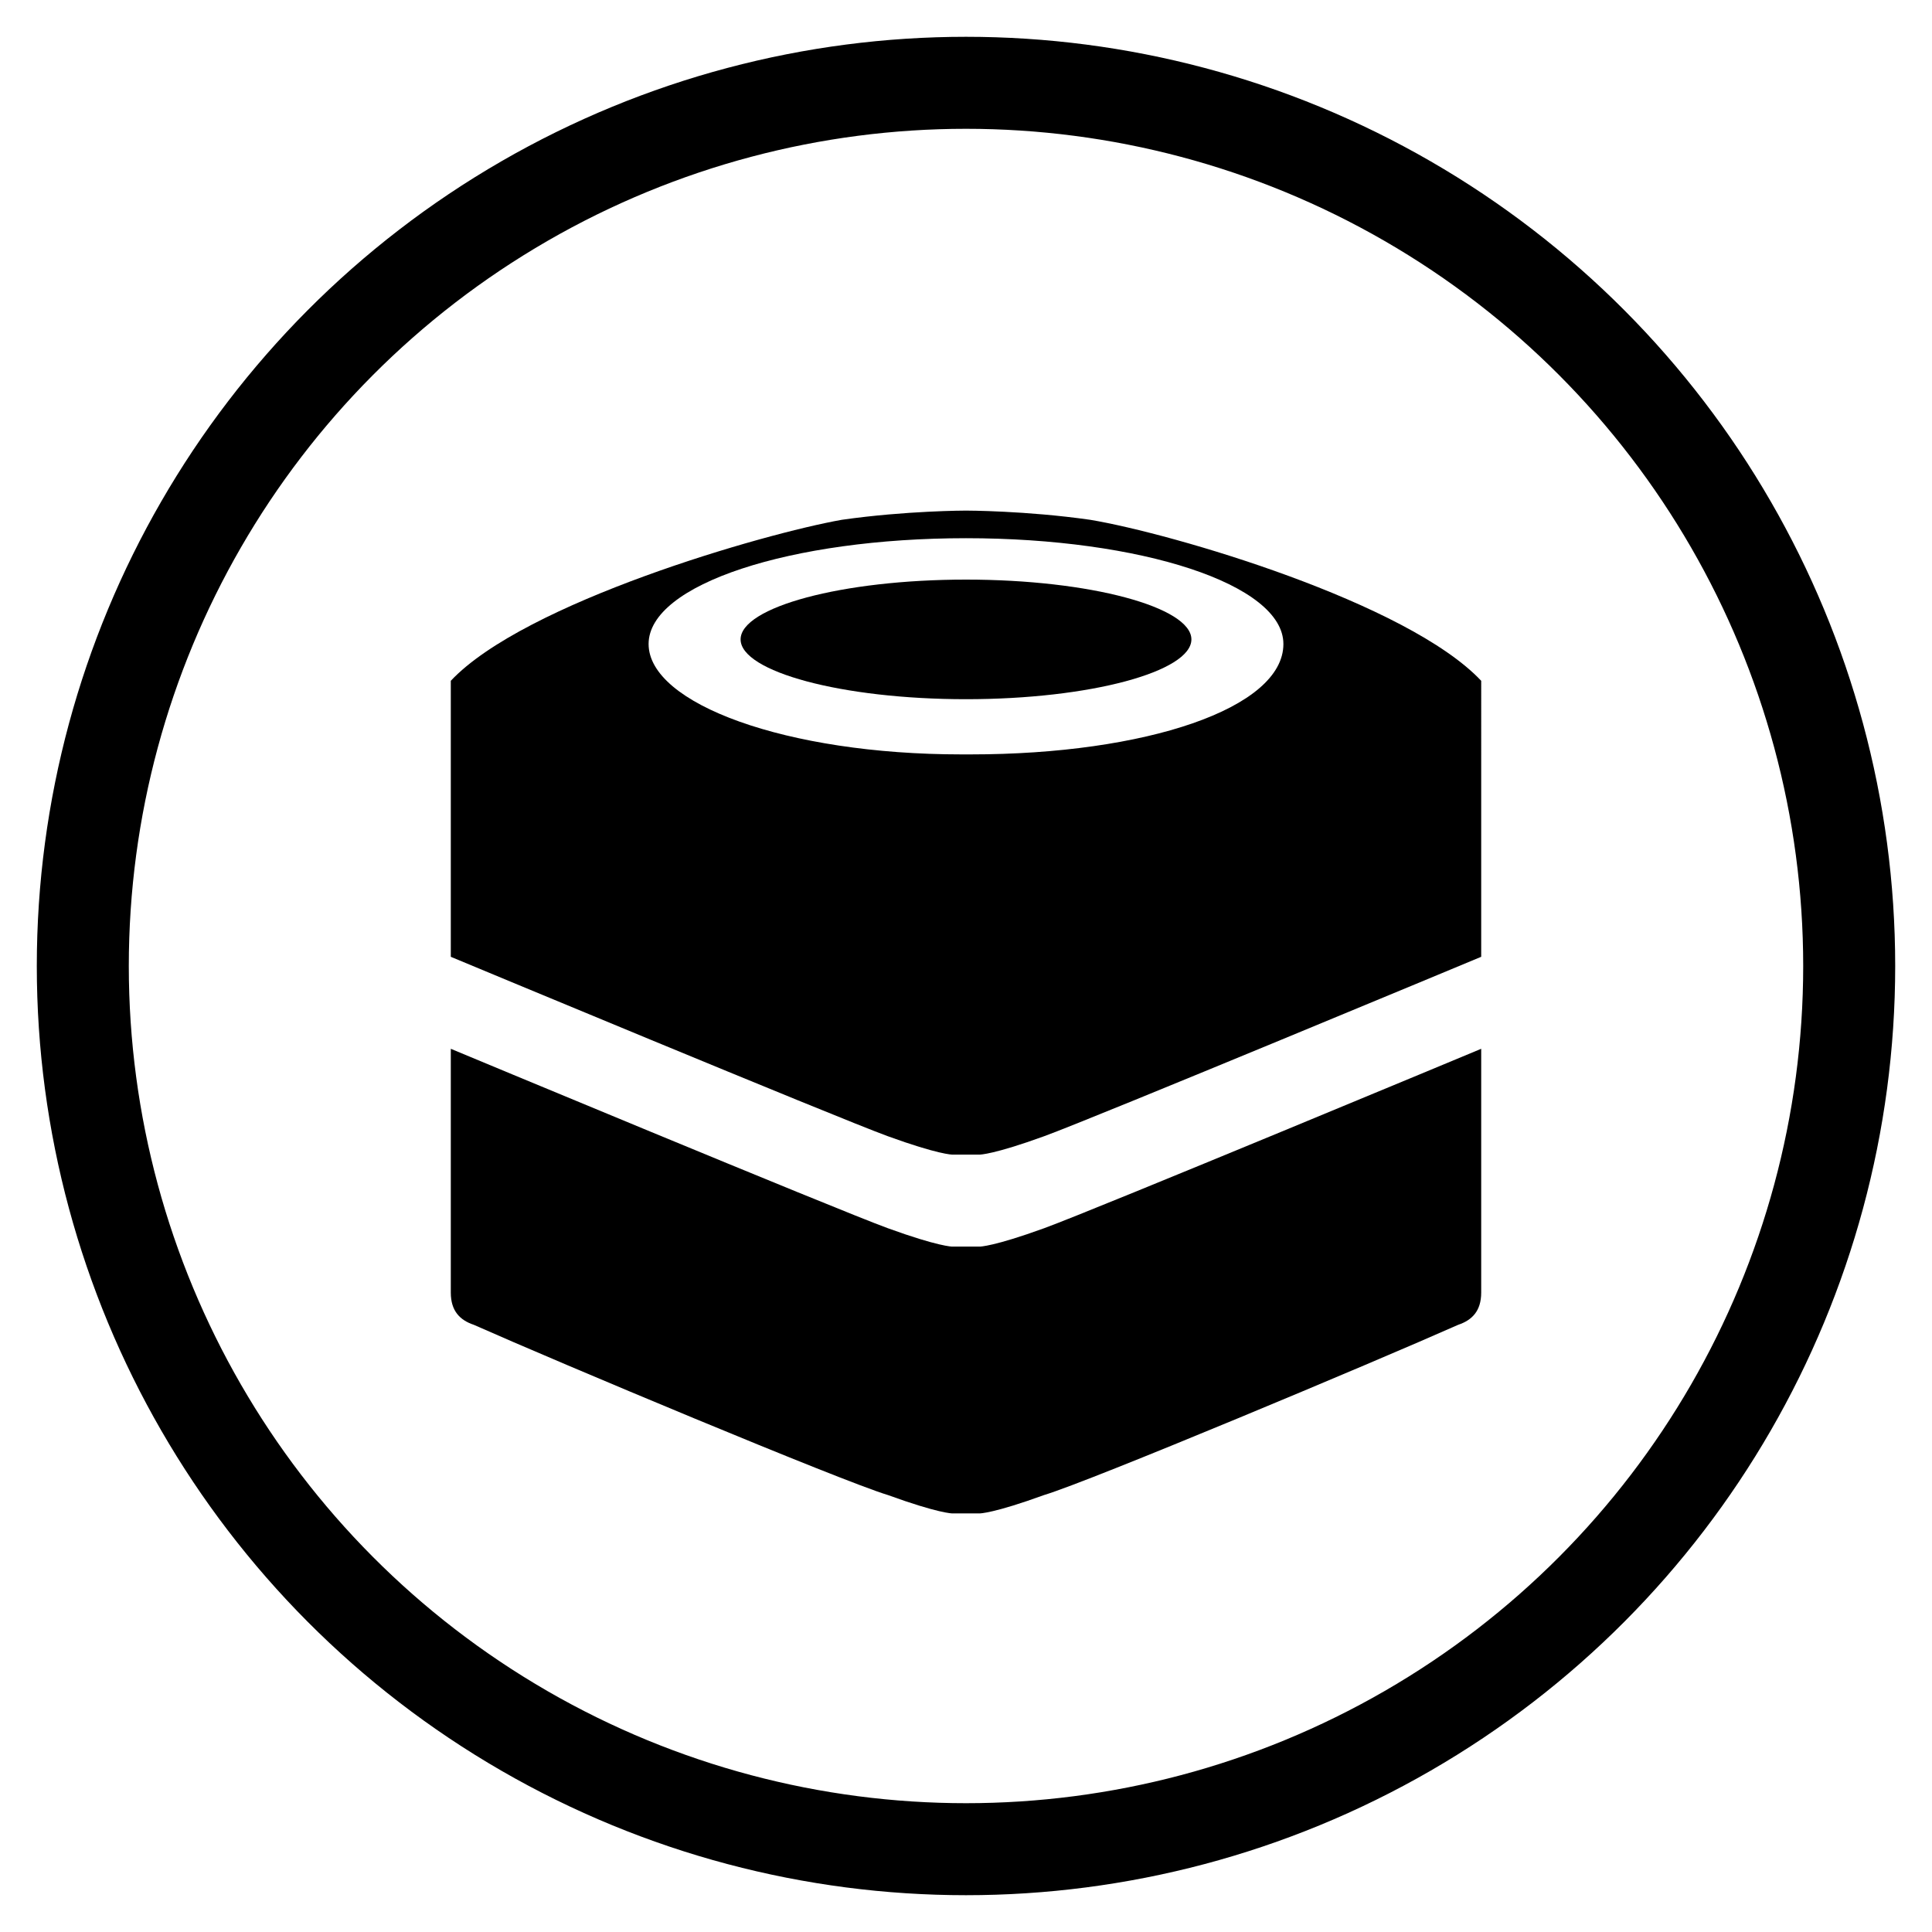
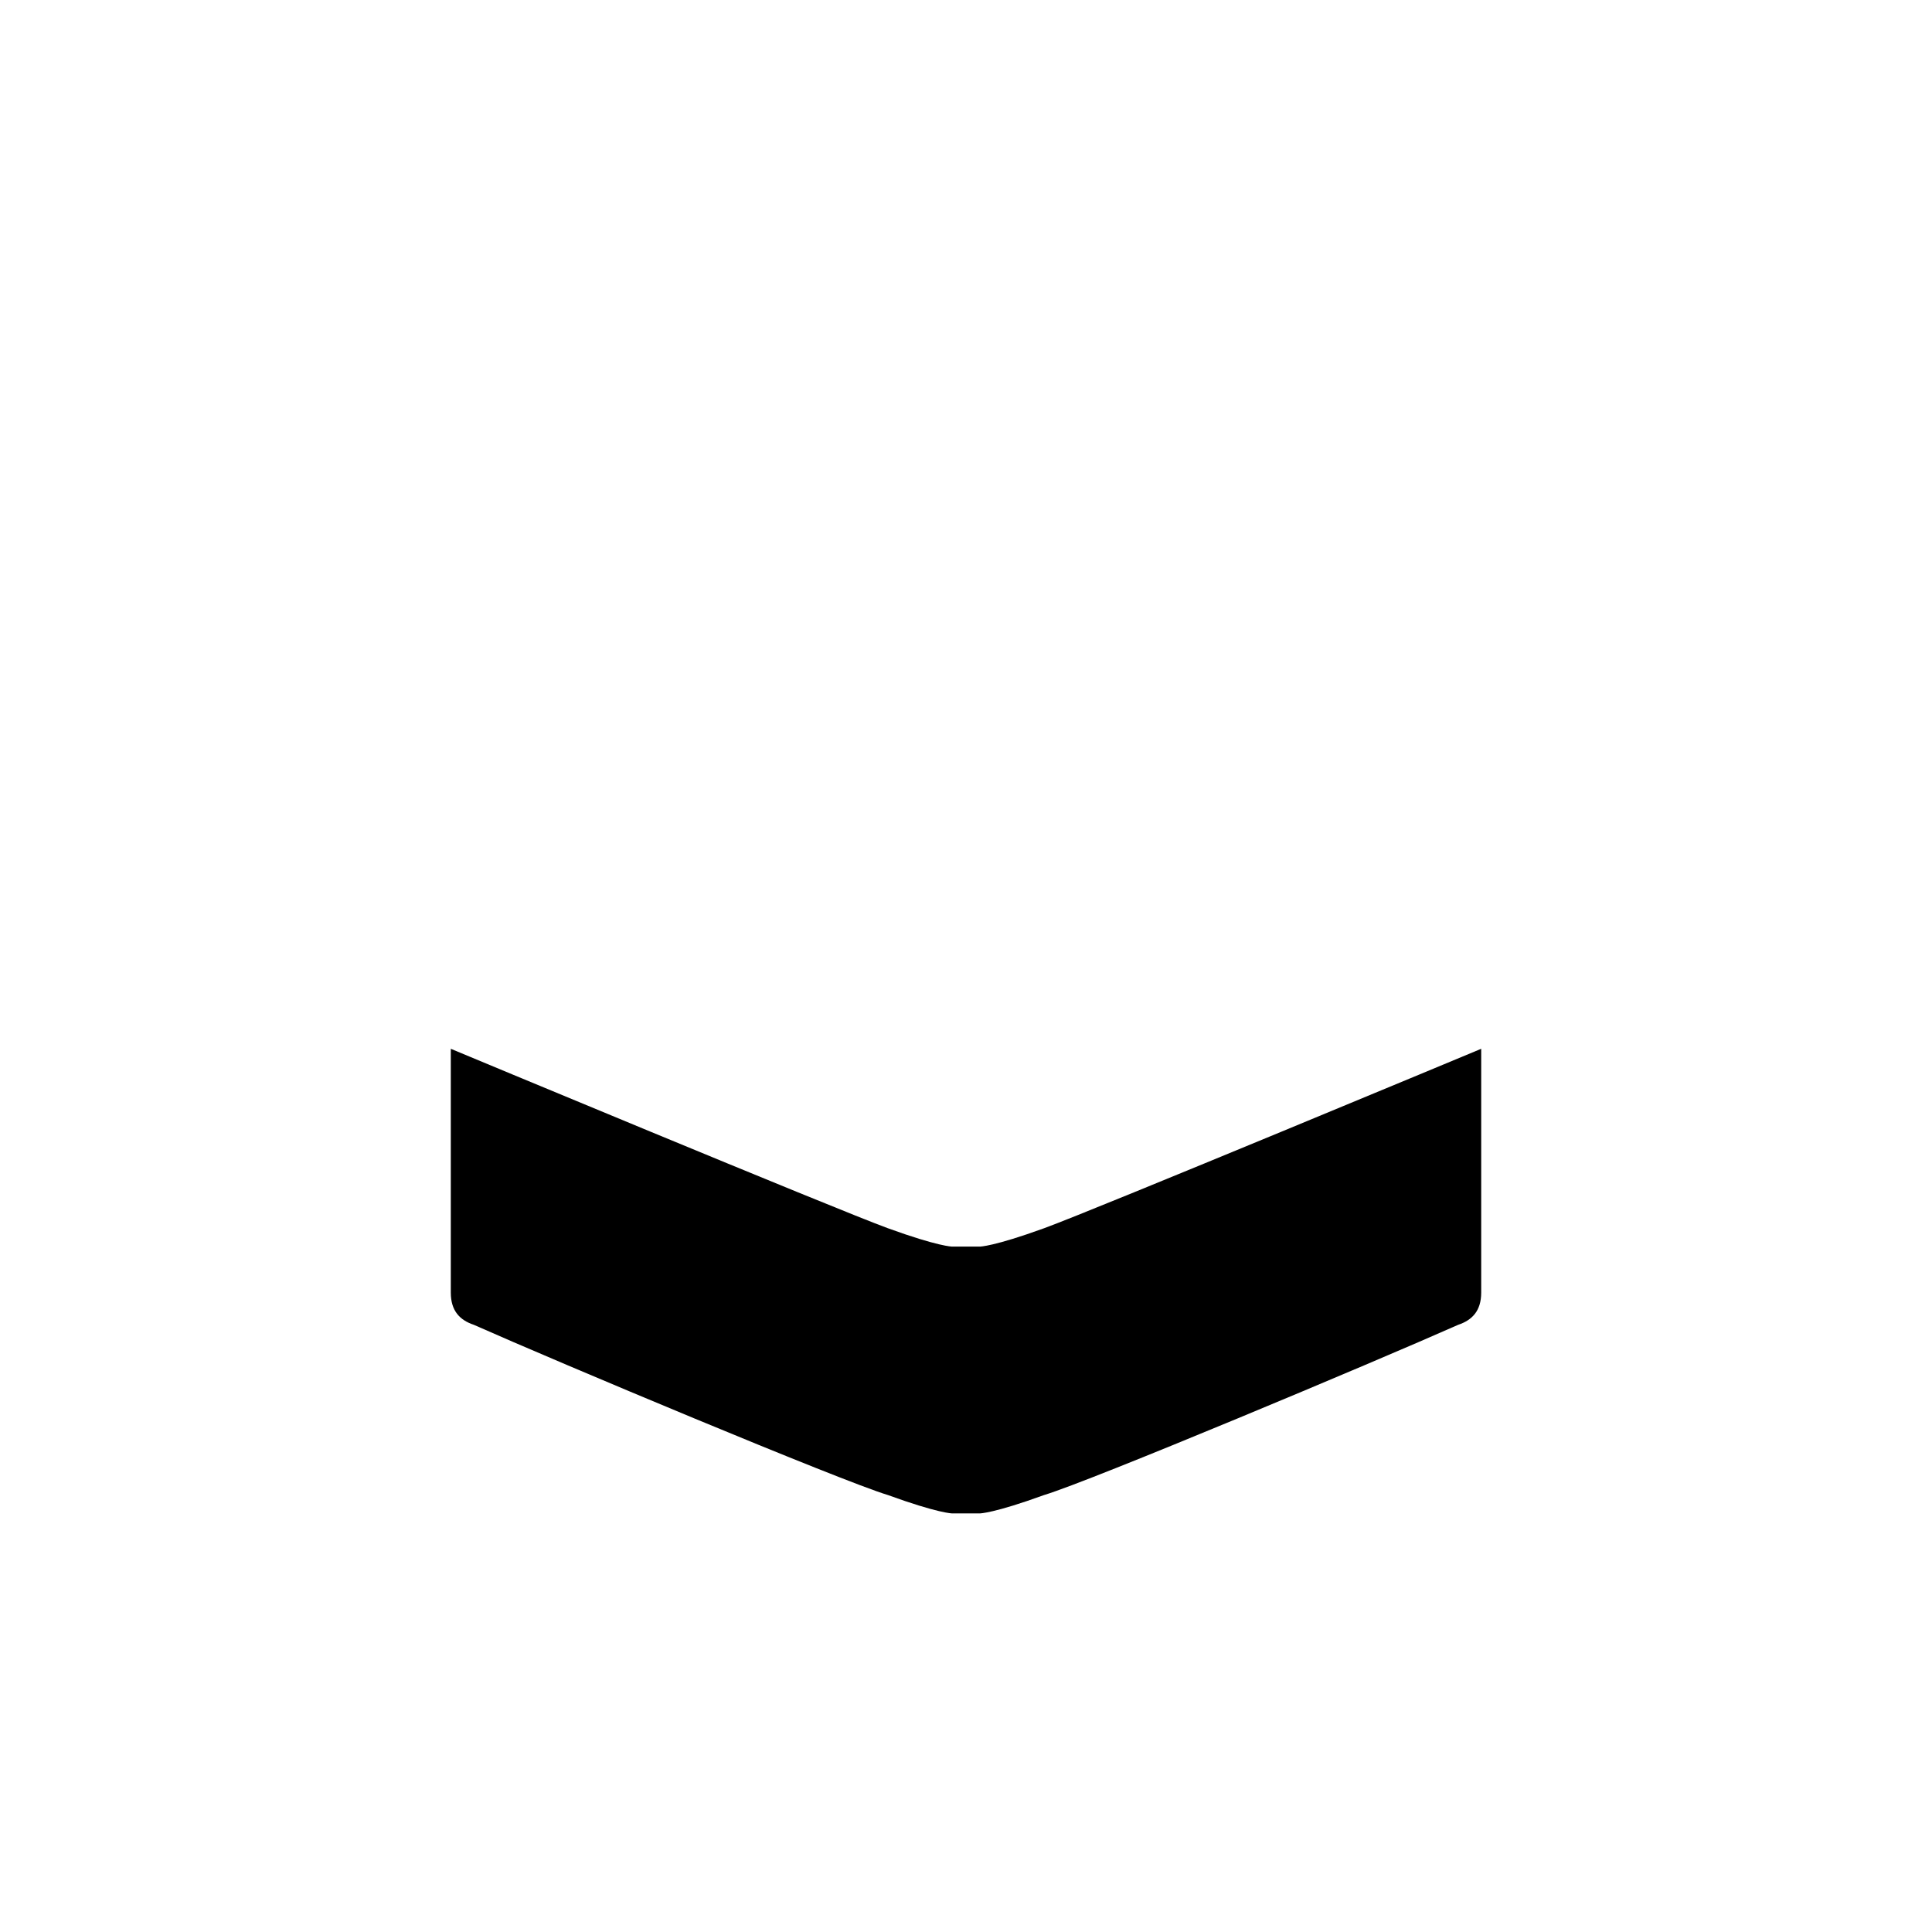
<svg xmlns="http://www.w3.org/2000/svg" version="1.1" id="Слой_1" x="0px" y="0px" viewBox="0 0 42 42" style="enable-background:new 0 0 42 42;" xml:space="preserve">
  <style type="text/css">
	.st0{fill:none;stroke:#000000;stroke-width:2;}
	.st1{fill-rule:evenodd;clip-rule:evenodd;}
</style>
-   <circle class="st0" cx="21" cy="21" r="19.2" />
  <g>
-     <path class="st1" d="M32.2,14.8c-1.6-1.7-6.7-3.2-8.5-3.5c-1.4-0.2-2.7-0.2-2.7-0.2H21c0,0-1.3,0-2.7,0.2c-1.7,0.3-6.9,1.8-8.5,3.5   c0,1.3,0,6,0,6s8.4,3.5,9.5,3.9c1.1,0.4,1.4,0.4,1.4,0.4h0.6c0,0,0.3,0,1.4-0.4c1.1-0.4,9.5-3.9,9.5-3.9S32.2,16.1,32.2,14.8z    M21.1,16.4c-0.1,0-0.2,0-0.2,0c-3.8,0-6.8-1.1-6.8-2.4c0-1.3,3.1-2.3,6.9-2.3c0,0,0,0,0,0c3.8,0,6.9,1,6.9,2.3   C27.9,15.4,24.9,16.4,21.1,16.4z" />
-     <path class="st1" d="M21,12.6C21,12.6,21,12.6,21,12.6c-2.7,0-4.9,0.6-4.9,1.3c0,0.7,2.2,1.3,4.9,1.3c0,0,0,0,0,0   c2.7,0,4.9-0.6,4.9-1.3C25.9,13.2,23.7,12.6,21,12.6z" />
    <path class="st1" d="M21.3,27.1h-0.6c0,0-0.3,0-1.4-0.4c-1.1-0.4-9.5-3.9-9.5-3.9s0,3.9,0,5.3c0,0.4,0.2,0.6,0.5,0.7   c1.8,0.8,8,3.4,9,3.7c1.1,0.4,1.4,0.4,1.4,0.4h0.6c0,0,0.3,0,1.4-0.4c1-0.3,7.2-2.9,9-3.7c0.3-0.1,0.5-0.3,0.5-0.7   c0-1.4,0-5.3,0-5.3s-8.4,3.5-9.5,3.9C21.6,27.1,21.3,27.1,21.3,27.1z" />
  </g>
</svg>